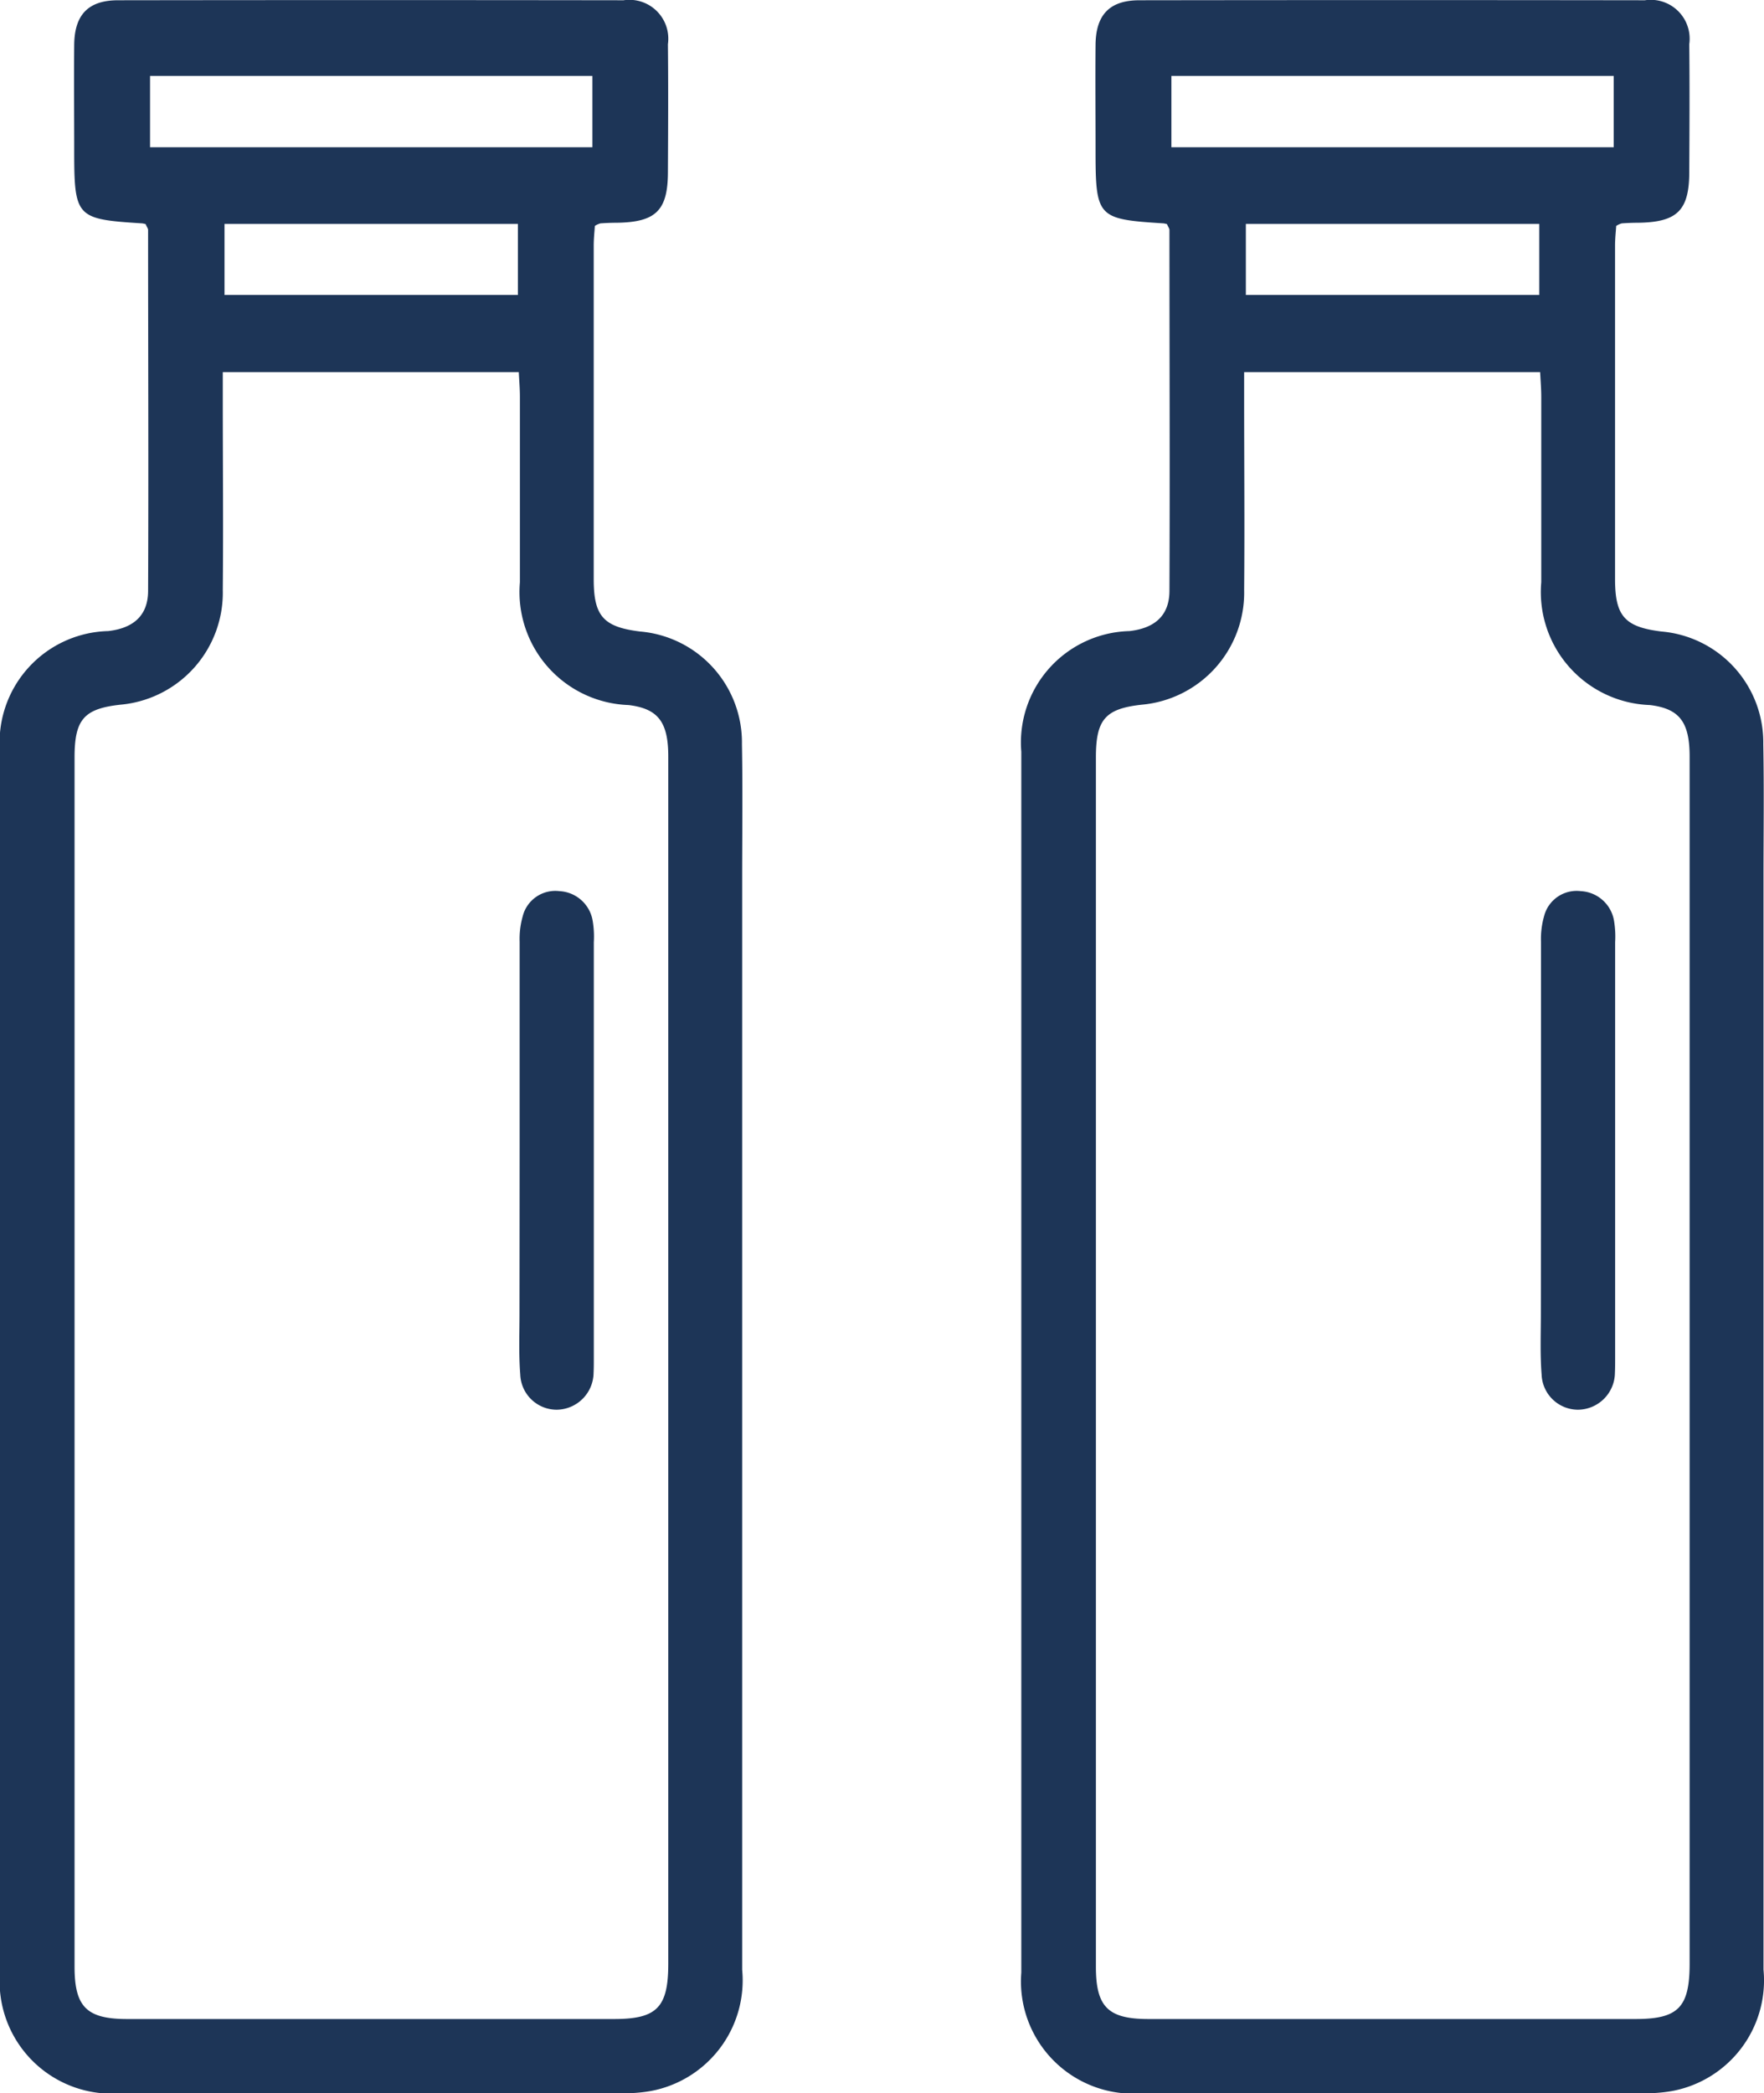
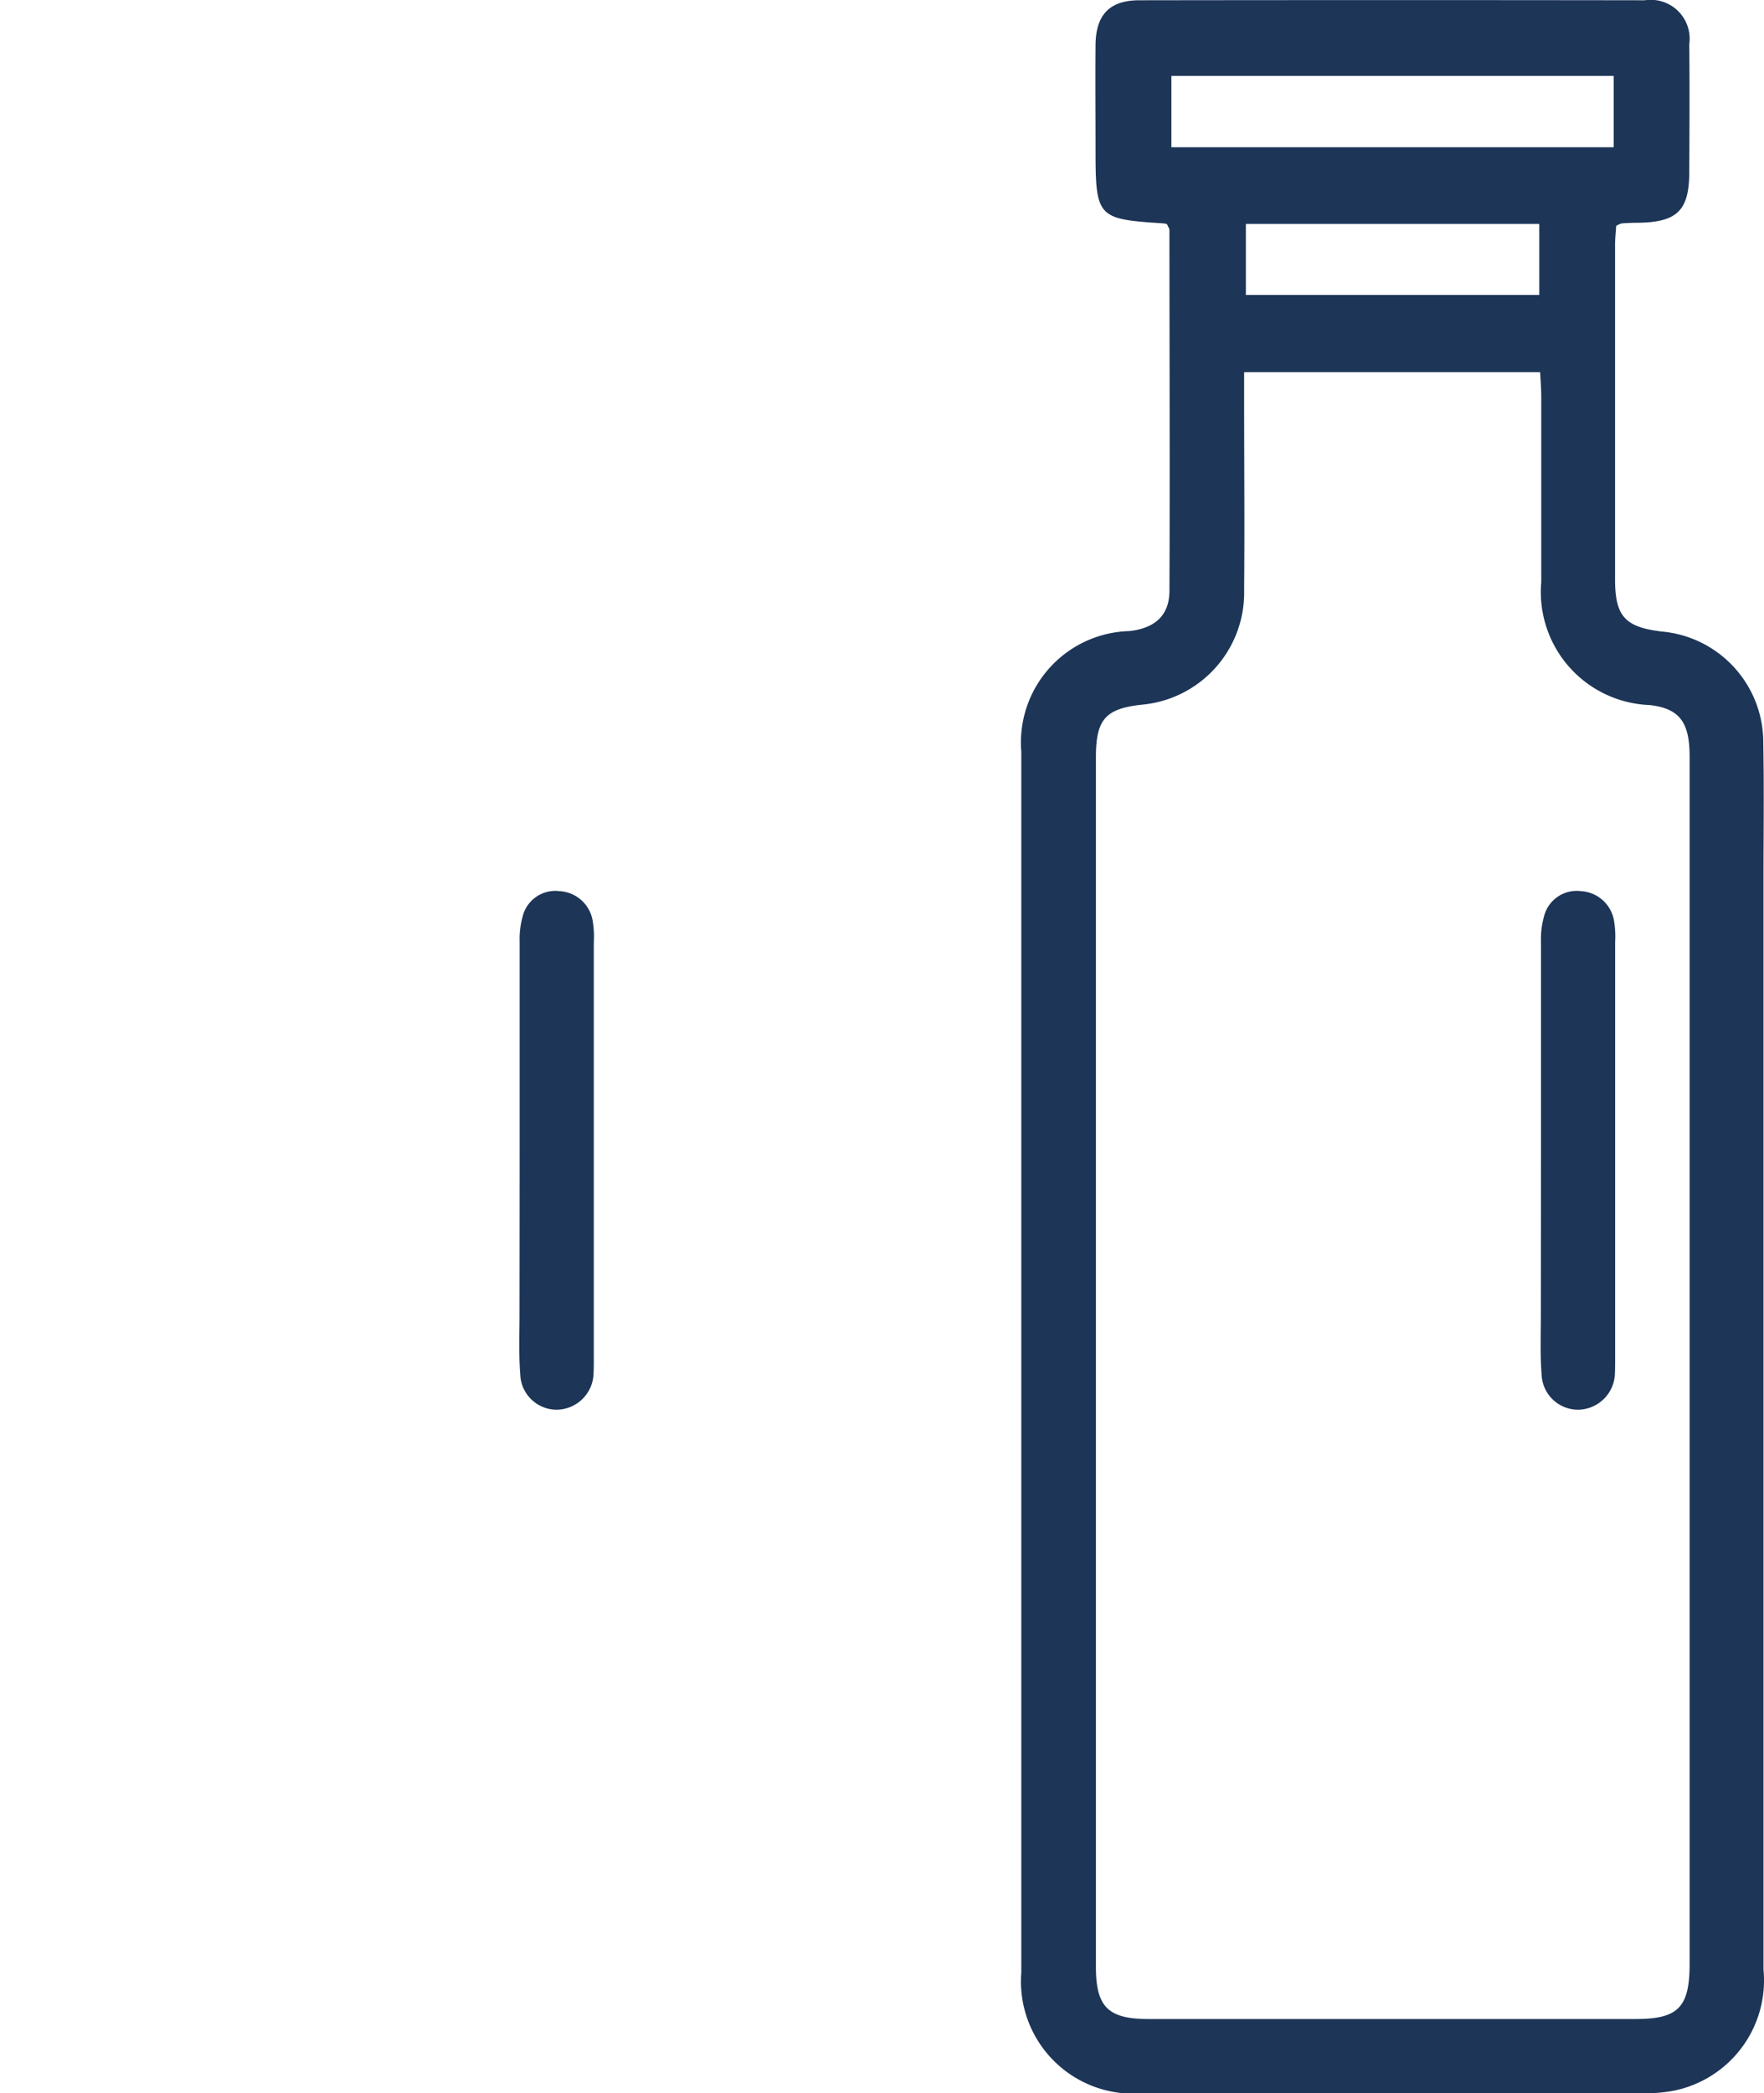
<svg xmlns="http://www.w3.org/2000/svg" width="39.724" height="47.134" viewBox="0 0 39.724 47.134">
  <g id="icon-magnesium-ch" transform="translate(-867.138 -1870)">
    <g id="Group_3729" data-name="Group 3729">
      <g id="Group_3727" data-name="Group 3727" transform="translate(1939.031 1534.166)">
        <path id="Path_2521" data-name="Path 2521" d="M-1045.613,340.881a.656.656,0,0,0-.074-.017c-1.5-.095-1.535-.128-1.535-1.675,0-.783-.007-1.566,0-2.349.008-.678.32-1,.988-1q5.691-.008,11.382,0a.876.876,0,0,1,1,.989c.01.957.005,1.914,0,2.871,0,.875-.27,1.138-1.156,1.15-.122,0-.243.005-.365.014a.513.513,0,0,0-.124.056c-.009.135-.026.287-.026.439q0,3.759,0,7.518c0,.833.221,1.076,1.047,1.177a2.508,2.508,0,0,1,2.291,2.537c.019,1.009.005,2.019.005,3.028,0,9.189,0,15.378,0,24.567a2.534,2.534,0,0,1-2.064,2.733,3.4,3.4,0,0,1-.674.048q-5.613,0-11.225,0a2.527,2.527,0,0,1-2.751-2.716c0-10.163,0-17.327,0-27.49a2.51,2.51,0,0,1,2.436-2.717c.568-.064.894-.348.9-.893.012-2.715,0-5.429,0-8.144C-1045.561,340.976-1045.586,340.945-1045.613,340.881Zm1.737,3.333v.622c0,1.427.013,2.855,0,4.282a2.532,2.532,0,0,1-2.307,2.584c-.818.09-1.031.331-1.031,1.185,0,10.077,0,17.155,0,27.232,0,.906.274,1.178,1.185,1.178q5.483,0,10.965,0c.965,0,1.22-.261,1.22-1.248,0-4.49,0-5.981,0-10.471q0-8.354,0-16.709c0-.781-.232-1.078-.892-1.159a2.546,2.546,0,0,1-2.449-2.765c0-1.392,0-2.785,0-4.177,0-.183-.016-.365-.025-.554Zm8.323-5.064v-1.606h-9.961v1.606Zm-8.284,1.726v1.6h6.607v-1.6Z" fill="#1d3557" />
        <path id="Path_2522" data-name="Path 2522" d="M-936.893,533.713c0-1.547,0-3.094,0-4.641a1.859,1.859,0,0,1,.067-.564.757.757,0,0,1,.828-.574.8.8,0,0,1,.752.682,2.152,2.152,0,0,1,.023.467q0,4.693,0,9.385c0,.1,0,.209-.005.313a.84.84,0,0,1-.834.83.822.822,0,0,1-.817-.791c-.037-.467-.016-.938-.017-1.407Q-936.894,535.564-936.893,533.713Z" transform="translate(-100.298 -172.034)" fill="#1d3557" />
      </g>
      <g id="Group_3728" data-name="Group 3728" transform="translate(1916.031 1534.166)">
-         <path id="Path_2521-2" data-name="Path 2521" d="M-1045.613,340.881a.656.656,0,0,0-.074-.017c-1.5-.095-1.535-.128-1.535-1.675,0-.783-.007-1.566,0-2.349.008-.678.32-1,.988-1q5.691-.008,11.382,0a.876.876,0,0,1,1,.989c.01.957.005,1.914,0,2.871,0,.875-.27,1.138-1.156,1.15-.122,0-.243.005-.365.014a.513.513,0,0,0-.124.056c-.009.135-.026.287-.026.439q0,3.759,0,7.518c0,.833.221,1.076,1.047,1.177a2.508,2.508,0,0,1,2.291,2.537c.019,1.009.005,2.019.005,3.028,0,9.189,0,15.378,0,24.567a2.534,2.534,0,0,1-2.064,2.733,3.4,3.4,0,0,1-.674.048q-5.613,0-11.225,0a2.527,2.527,0,0,1-2.751-2.716c0-10.163,0-17.327,0-27.49a2.51,2.51,0,0,1,2.436-2.717c.568-.064.894-.348.9-.893.012-2.715,0-5.429,0-8.144C-1045.561,340.976-1045.586,340.945-1045.613,340.881Zm1.737,3.333v.622c0,1.427.013,2.855,0,4.282a2.532,2.532,0,0,1-2.307,2.584c-.818.09-1.031.331-1.031,1.185,0,10.077,0,17.155,0,27.232,0,.906.274,1.178,1.185,1.178q5.483,0,10.965,0c.965,0,1.22-.261,1.22-1.248,0-4.49,0-5.981,0-10.471q0-8.354,0-16.709c0-.781-.232-1.078-.892-1.159a2.546,2.546,0,0,1-2.449-2.765c0-1.392,0-2.785,0-4.177,0-.183-.016-.365-.025-.554Zm8.323-5.064v-1.606h-9.961v1.606Zm-8.284,1.726v1.6h6.607v-1.6Z" fill="#1d3557" />
        <path id="Path_2522-2" data-name="Path 2522" d="M-936.893,533.713c0-1.547,0-3.094,0-4.641a1.859,1.859,0,0,1,.067-.564.757.757,0,0,1,.828-.574.8.8,0,0,1,.752.682,2.152,2.152,0,0,1,.023.467q0,4.693,0,9.385c0,.1,0,.209-.005.313a.84.84,0,0,1-.834.83.822.822,0,0,1-.817-.791c-.037-.467-.016-.938-.017-1.407Q-936.894,535.564-936.893,533.713Z" transform="translate(-100.298 -172.034)" fill="#1d3557" />
      </g>
    </g>
  </g>
</svg>